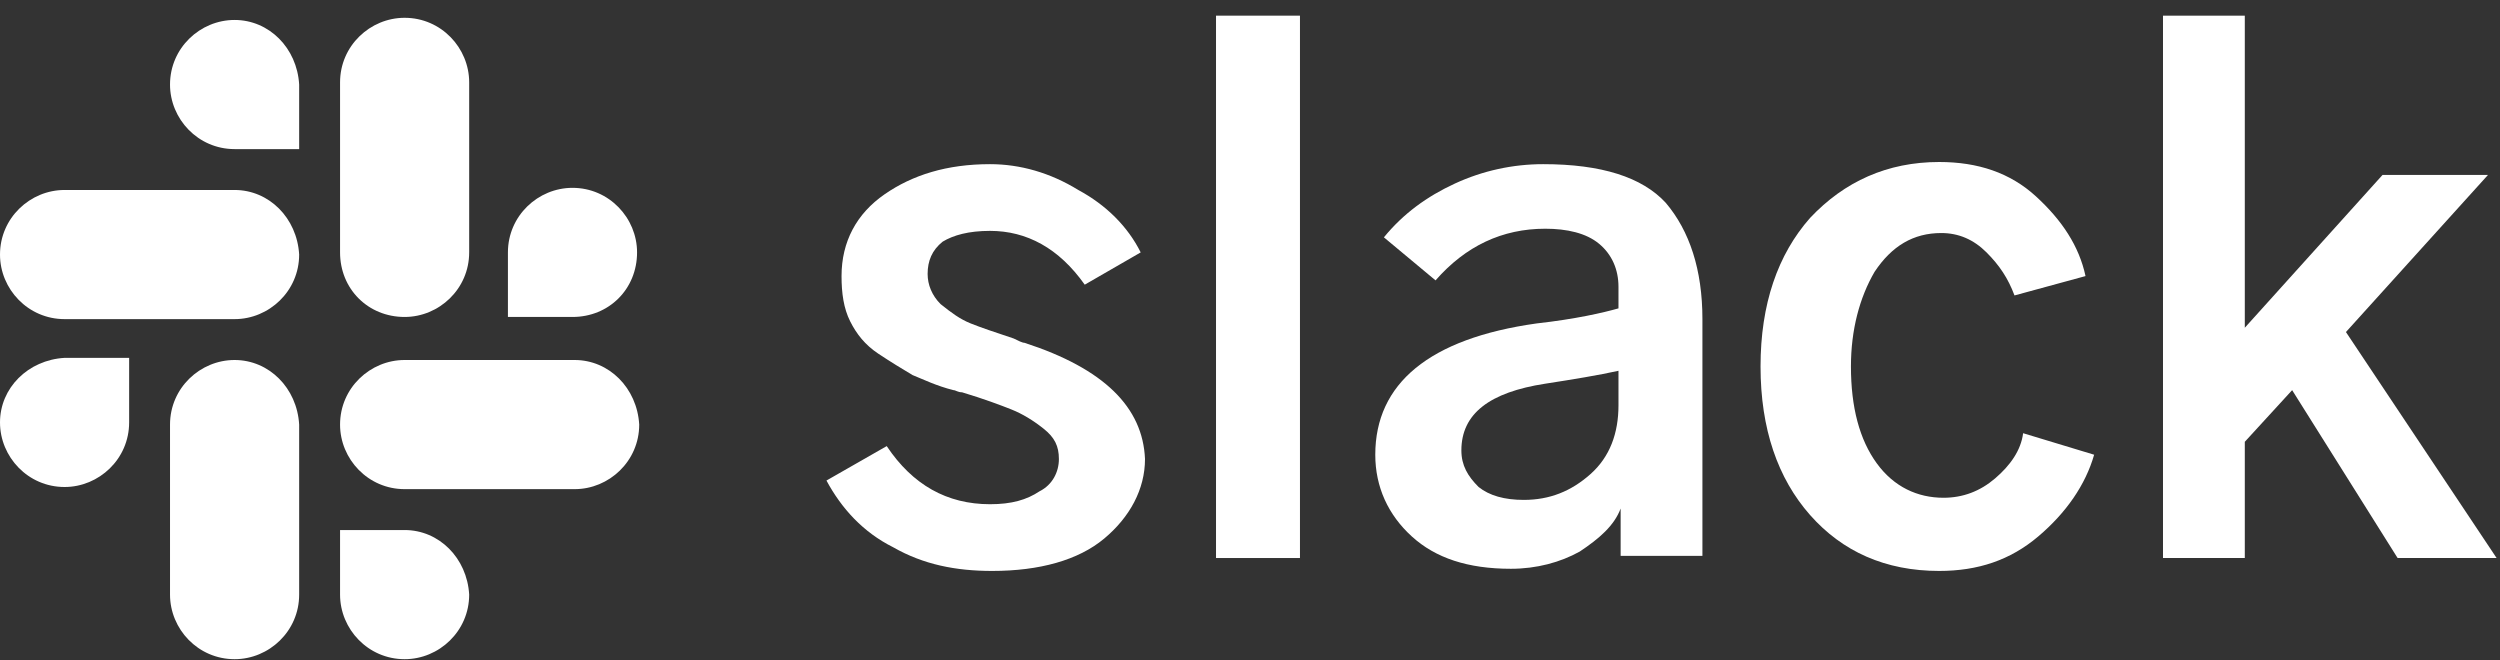
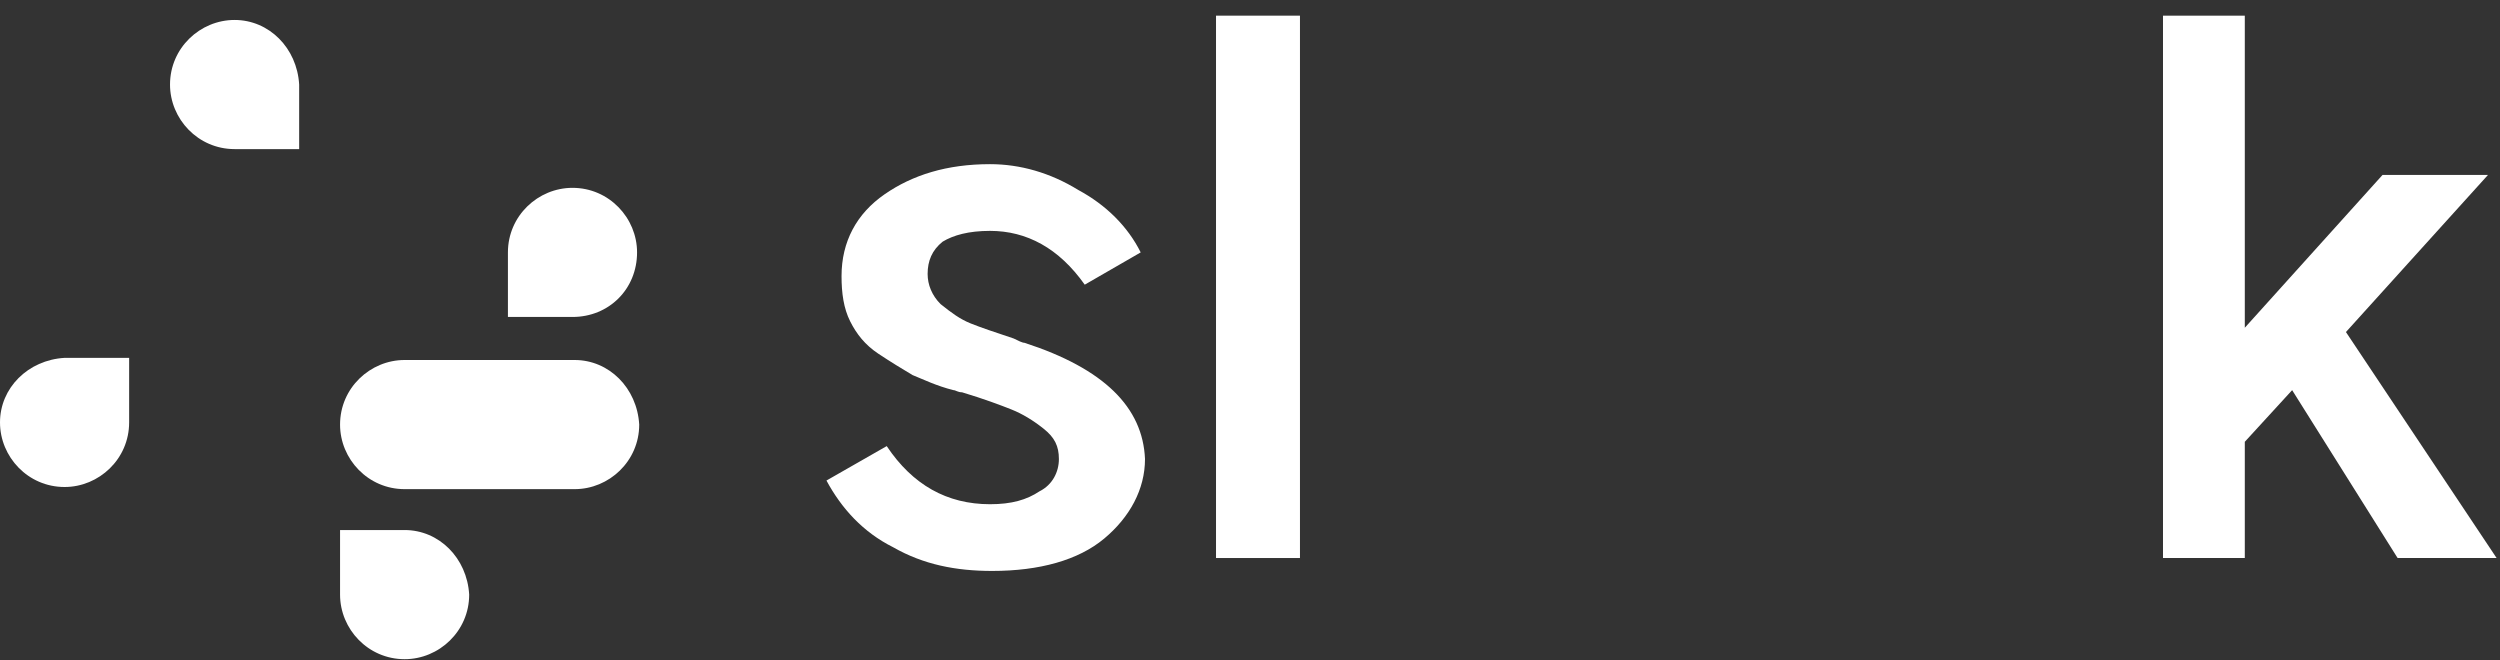
<svg xmlns="http://www.w3.org/2000/svg" width="125" height="33" viewBox="0 0 125 33" fill="none">
  <rect x="0" y="0" width="125" height="33" fill="#333333" stroke="none" />
  <path d="M11.73 0.998C10.008 0.998 8.501 2.397 8.501 4.226C8.501 5.948 9.9 7.455 11.73 7.455H14.958V4.226C14.851 2.397 13.452 0.998 11.73 0.998Z" fill="white" />
-   <path d="M11.73 9.499H3.228C1.507 9.499 0 10.898 0 12.728C0 14.449 1.399 15.956 3.228 15.956H11.73C13.451 15.956 14.958 14.557 14.958 12.728C14.851 10.898 13.451 9.499 11.73 9.499Z" fill="white" />
  <path d="M31.853 12.62C31.853 10.898 30.454 9.392 28.625 9.392C26.903 9.392 25.396 10.791 25.396 12.62V15.848H28.625C30.454 15.848 31.853 14.449 31.853 12.62Z" fill="white" />
-   <path d="M20.231 15.848C21.953 15.848 23.459 14.449 23.459 12.62V4.119C23.459 2.397 22.061 0.89 20.231 0.89C18.509 0.89 17.003 2.289 17.003 4.119V12.62C17.003 14.449 18.402 15.848 20.231 15.848Z" fill="white" />
  <path d="M20.231 26.502H17.003V29.73C17.003 31.452 18.402 32.959 20.231 32.959C21.953 32.959 23.459 31.56 23.459 29.73C23.352 27.901 21.953 26.502 20.231 26.502Z" fill="white" />
  <path d="M28.732 18H20.231C18.509 18 17.003 19.399 17.003 21.229C17.003 22.951 18.402 24.457 20.231 24.457H28.732C30.454 24.457 31.961 23.058 31.961 21.229C31.853 19.399 30.454 18 28.732 18Z" fill="white" />
  <path d="M0 21.121C0 22.843 1.399 24.35 3.228 24.35C4.95 24.35 6.457 22.951 6.457 21.121V17.893H3.228C1.399 18.001 0 19.4 0 21.121Z" fill="white" />
-   <path d="M11.73 18C10.008 18 8.501 19.399 8.501 21.229V29.73C8.501 31.452 9.9 32.959 11.73 32.959C13.452 32.959 14.958 31.56 14.958 29.73V21.229C14.851 19.399 13.452 18 11.73 18Z" fill="white" />
-   <path d="M99.757 23.919C99.003 24.565 98.142 24.888 97.174 24.888C95.883 24.888 94.699 24.35 93.838 23.166C92.977 21.982 92.547 20.368 92.547 18.323C92.547 16.494 92.977 14.88 93.73 13.589C94.591 12.297 95.667 11.652 97.066 11.652C97.927 11.652 98.68 11.974 99.326 12.62C99.972 13.266 100.402 13.911 100.725 14.772L104.276 13.804C103.953 12.297 103.093 11.006 101.801 9.822C100.51 8.638 98.896 8.1 96.959 8.1C94.376 8.1 92.224 9.069 90.502 10.898C88.888 12.728 88.027 15.203 88.027 18.323C88.027 21.444 88.888 23.919 90.502 25.749C92.116 27.578 94.268 28.547 96.959 28.547C98.896 28.547 100.51 28.009 101.909 26.825C103.308 25.641 104.276 24.242 104.707 22.736L101.156 21.66C101.048 22.52 100.51 23.274 99.757 23.919Z" fill="white" />
-   <path d="M77.158 8.208C75.651 8.208 74.145 8.531 72.746 9.177C71.347 9.822 70.163 10.683 69.195 11.867L71.777 14.019C73.284 12.297 75.113 11.436 77.266 11.436C78.342 11.436 79.31 11.652 79.956 12.19C80.602 12.728 80.924 13.481 80.924 14.342V15.418C80.171 15.633 78.772 15.956 76.835 16.171C71.454 16.925 68.764 19.184 68.764 22.736C68.764 24.35 69.41 25.749 70.594 26.825C71.777 27.901 73.391 28.439 75.544 28.439C76.835 28.439 78.019 28.116 78.987 27.578C79.956 26.933 80.709 26.287 81.032 25.426V27.794H85.121V15.956C85.121 13.481 84.476 11.544 83.292 10.145C82.108 8.854 80.064 8.208 77.158 8.208ZM80.924 20.261C80.924 21.66 80.494 22.843 79.525 23.704C78.557 24.565 77.481 24.995 76.189 24.995C75.221 24.995 74.468 24.78 73.93 24.35C73.391 23.812 73.069 23.274 73.069 22.52C73.069 20.691 74.468 19.615 77.266 19.184C78.665 18.969 79.956 18.754 80.924 18.539V20.261Z" fill="white" />
  <path d="M117.297 16.602L124.4 8.746H119.127L112.24 16.387V0.783H108.15V27.901H112.24V22.09L114.607 19.507L119.88 27.901H124.83L117.297 16.602Z" fill="white" />
  <path d="M51.224 17.14C51.116 17.14 50.901 17.032 50.685 16.925C49.717 16.602 49.071 16.387 48.533 16.171C47.995 15.956 47.565 15.633 47.027 15.203C46.596 14.772 46.381 14.234 46.381 13.696C46.381 13.051 46.596 12.512 47.134 12.082C47.672 11.759 48.426 11.544 49.502 11.544C51.331 11.544 52.945 12.405 54.237 14.234L57.035 12.62C56.389 11.329 55.313 10.253 53.914 9.499C52.515 8.638 51.008 8.208 49.502 8.208C47.349 8.208 45.628 8.746 44.229 9.715C42.83 10.683 42.077 12.082 42.077 13.804C42.077 14.665 42.184 15.418 42.507 16.064C42.83 16.709 43.26 17.247 43.906 17.678C44.552 18.108 45.09 18.431 45.628 18.754C46.166 18.969 46.812 19.292 47.672 19.507C47.78 19.507 47.888 19.615 48.103 19.615C49.179 19.938 50.04 20.261 50.578 20.476C51.116 20.691 51.654 21.014 52.192 21.444C52.73 21.875 52.945 22.305 52.945 22.951C52.945 23.597 52.623 24.242 51.977 24.565C51.331 24.995 50.578 25.211 49.502 25.211C47.349 25.211 45.628 24.242 44.336 22.305L41.323 24.027C42.077 25.426 43.153 26.61 44.659 27.363C46.166 28.224 47.78 28.547 49.609 28.547C51.977 28.547 53.914 28.009 55.205 26.933C56.497 25.856 57.25 24.457 57.25 22.951C57.142 20.368 55.205 18.431 51.224 17.14Z" fill="white" />
  <path d="M64.998 0.783H60.801V27.901H64.998V0.783Z" fill="white" />
</svg>